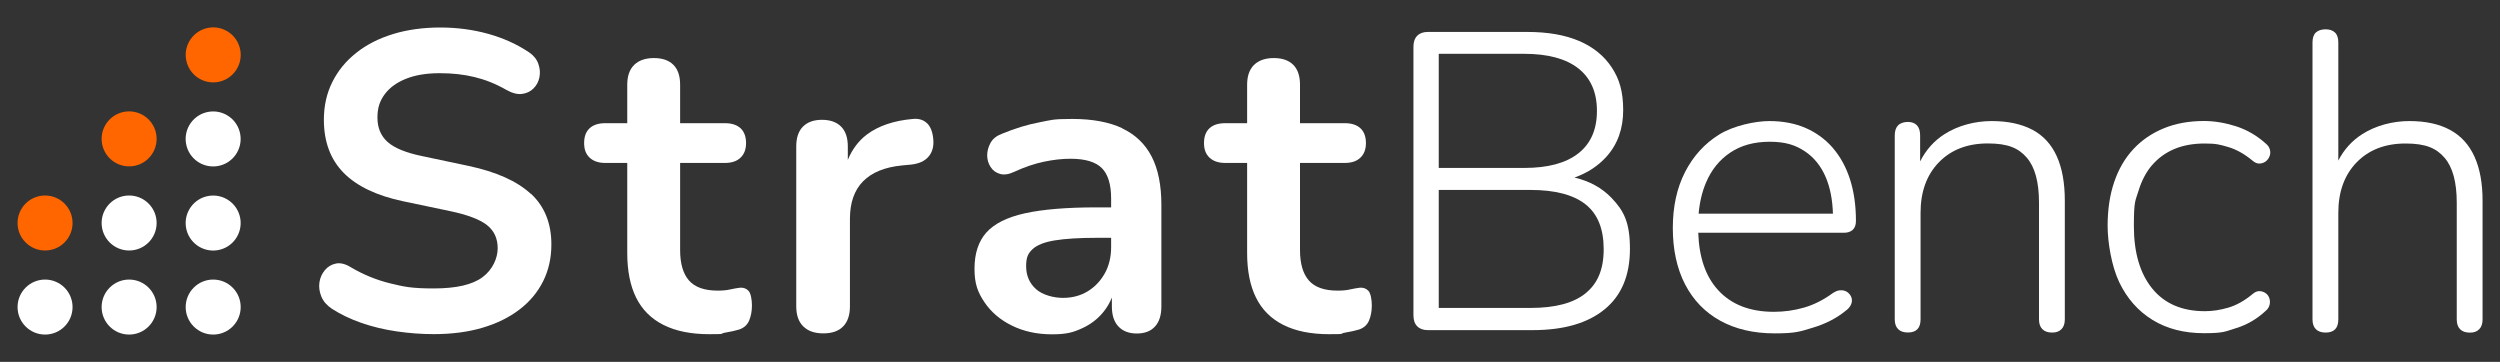
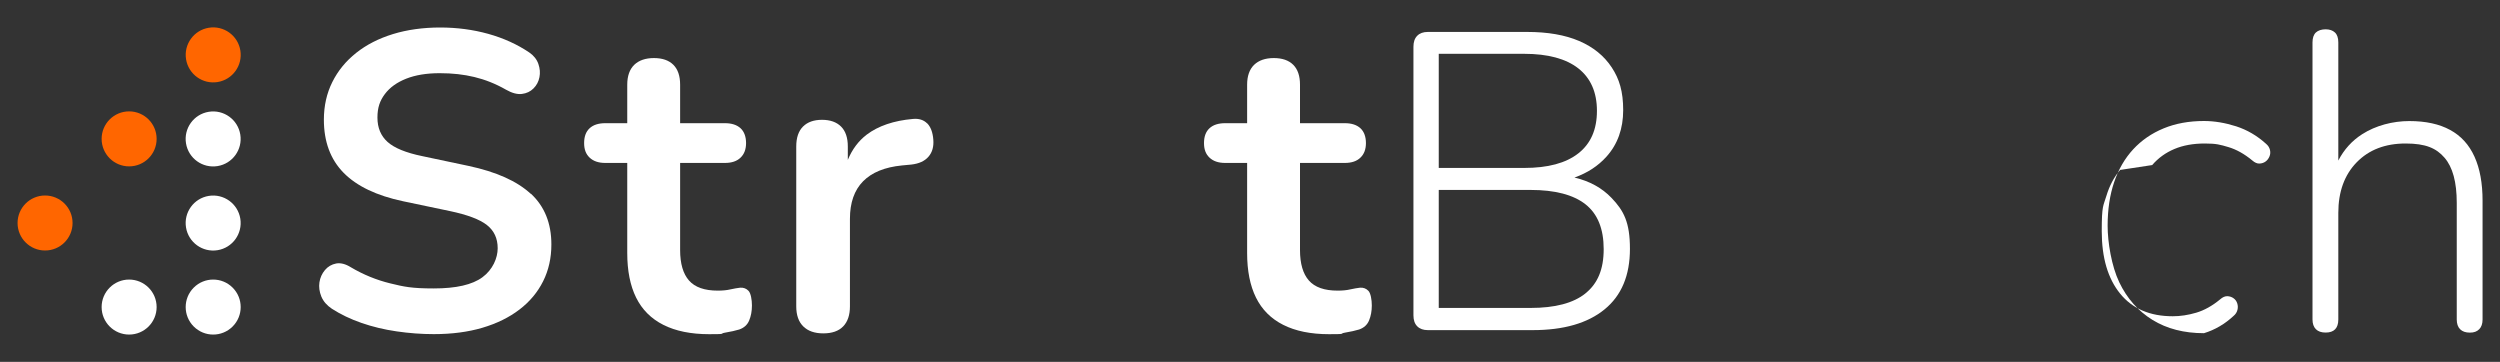
<svg xmlns="http://www.w3.org/2000/svg" id="Layer_1" version="1.1" viewBox="0 0 4000 579">
  <rect x="0" y="0" width="4000" height="579" fill="#333333" stroke="none" />
  <defs>
    <style> .st0 { fill: #fff; } .st1 { fill: #f60; } </style>
  </defs>
  <path class="st0" d="M849.2,310.1c-21.9-20.3-55.1-35.2-99.8-44.7l-73.8-15.6c-26.2-5.4-44.7-13-55.5-22.7-10.8-9.7-16.2-22.7-16.2-38.9s3.9-27,11.8-37.6c7.9-10.6,19.3-18.8,34.2-24.7,14.9-5.9,32.7-8.8,53.5-8.8s38.3,2,55.5,6.1c17.1,4.1,34.1,10.8,50.7,20.3,9.5,5.4,17.9,7.7,25.4,6.8,7.4-.9,13.6-3.8,18.6-8.8,5-5,8.1-10.9,9.5-17.9,1.4-7,.8-14.1-1.7-21.3-2.5-7.2-7.3-13.3-14.5-18.3-19.4-13.1-41.3-23-65.6-29.8-24.4-6.8-50.1-10.2-77.1-10.2s-52.7,3.5-75.4,10.5c-22.8,7-42.4,17-58.9,30.1-16.5,13.1-29.2,28.6-38.2,46.7-9,18-13.5,38.1-13.5,60.2,0,35.2,10.5,63.5,31.5,84.9,21,21.4,52.9,36.7,95.7,45.7l74.4,15.6c28,5.9,47.7,13.3,59.2,22.3,11.5,9,17.3,21.4,17.3,37.2s-8.1,34.4-24.4,46.4c-16.2,12-42.2,17.9-77.8,17.9s-47.6-2.7-69.7-8.1c-22.1-5.4-43.1-14-62.9-25.7-8.6-5.4-16.5-7.4-23.7-6.1-7.2,1.4-13.2,4.9-17.9,10.5-4.7,5.6-7.7,12.2-8.8,19.6-1.1,7.4-.1,15,3,22.7,3.2,7.7,8.8,14.2,16.9,19.6,14,9,29.8,16.6,47.4,22.7,17.6,6.1,36.3,10.6,56.2,13.5,19.8,2.9,39.7,4.4,59.5,4.4,28.9,0,54.8-3.4,77.8-10.2,23-6.8,42.7-16.5,59.2-29.1,16.5-12.6,29.1-27.7,37.9-45.3,8.8-17.6,13.2-37.2,13.2-58.9,0-33.8-10.9-60.9-32.8-81.2Z" />
  <path class="st0" d="M1184.3,460.3c-4.5.5-9.7,1.4-15.6,2.7-5.9,1.4-12.6,2-20.3,2-21.2,0-36.5-5.4-46-16.2-9.5-10.8-14.2-27.1-14.2-48.7v-139.4h71.7c10.8,0,19.2-2.8,25-8.5,5.9-5.6,8.8-13.4,8.8-23.3s-2.9-18.3-8.8-23.7c-5.9-5.4-14.2-8.1-25-8.1h-71.7v-61.6c0-14-3.6-24.6-10.8-31.8-7.2-7.2-17.6-10.8-31.1-10.8s-24,3.6-31.5,10.8c-7.4,7.2-11.2,17.8-11.2,31.8v61.6h-35.2c-10.8,0-19.2,2.7-25,8.1-5.9,5.4-8.8,13.3-8.8,23.7s2.9,17.7,8.8,23.3c5.9,5.6,14.2,8.5,25,8.5h35.2v144.1c0,28.4,4.7,52.2,14.2,71.4,9.5,19.2,24,33.7,43.6,43.6,19.6,9.9,44.1,14.9,73.4,14.9s15.6-.8,25-2.4c9.5-1.6,17.1-3.3,23-5.1,7.7-2.7,13-7.5,15.9-14.5,2.9-7,4.4-15,4.4-24s-1.8-19.5-5.4-23.3c-3.6-3.8-8.1-5.5-13.5-5.1Z" />
  <path class="st0" d="M1483.4,197.4c-5.6-5.6-13.2-8-22.7-7.1-30.7,2.7-55.3,11.1-73.8,25-13.3,10.1-23.4,23.6-30.4,40.5v-21.5c0-14-3.6-24.6-10.8-31.8-7.2-7.2-17.4-10.8-30.5-10.8s-23.2,3.6-30.4,10.8c-7.2,7.2-10.8,17.8-10.8,31.8v255.8c0,14,3.7,24.7,11.2,32.1,7.4,7.4,18.2,11.2,32.1,11.2s24.6-3.7,31.8-11.2c7.2-7.4,10.8-18.2,10.8-32.1v-140.1c0-25.7,7-45.7,21-59.9,14-14.2,34.7-22.7,62.3-25.4l14.9-1.4c12.2-1.4,21.3-5.5,27.4-12.5,6.1-7,8.7-16.1,7.8-27.4-.9-11.7-4.2-20.4-9.8-26.1Z" />
-   <path class="st0" d="M1795.7,205.2c-21-9.9-47.7-14.9-80.2-14.9s-33.3,1.8-52.4,5.4c-19.2,3.6-39.1,9.7-59.9,18.3-8.6,3.2-14.7,8-18.3,14.5-3.6,6.5-5.4,13.2-5.4,20s1.8,13,5.4,18.6c3.6,5.6,8.7,9.4,15.2,11.2,6.5,1.8,14.1.7,22.7-3.4,16.7-7.7,32.6-13.1,47.7-16.2,15.1-3.2,29.2-4.7,42.3-4.7,23.5,0,40.1,5,50.1,14.9,9.9,9.9,14.9,26.2,14.9,48.7v14.2h-23.7c-47.8,0-85.9,3.2-114.4,9.5-28.4,6.3-48.9,16.6-61.6,30.8-12.6,14.2-18.9,33.5-18.9,57.9s5.3,37.7,15.9,53.5c10.6,15.8,25.3,28.3,44,37.5,18.7,9.2,40,13.9,63.9,13.9s34.1-3.2,48-9.5c14-6.3,25.6-15.2,34.8-26.7,5.5-6.8,9.9-14.4,13.2-22.7v14.3c0,14,3.5,24.7,10.5,32.1,7,7.4,16.8,11.2,29.4,11.2s22.3-3.7,29.1-11.2c6.8-7.4,10.2-18.2,10.2-32.1v-162.4c0-31.6-5.2-57.4-15.6-77.5-10.4-20.1-26.1-35.1-47-45ZM1767.7,437.3c-6.8,12.2-15.9,21.8-27.4,28.8-11.5,7-24.7,10.5-39.6,10.5s-32.9-4.7-43.3-14.2c-10.4-9.5-15.6-21.6-15.6-36.5s3.5-20.9,10.5-27.4c7-6.5,18.8-11.2,35.5-13.9,16.7-2.7,39-4.1,67-4.1h23v14.9c0,15.8-3.4,29.8-10.1,42Z" />
  <path class="st0" d="M2176.1,460.3c-4.5.5-9.7,1.4-15.6,2.7-5.9,1.4-12.6,2-20.3,2-21.2,0-36.5-5.4-46-16.2-9.5-10.8-14.2-27.1-14.2-48.7v-139.4h71.7c10.8,0,19.2-2.8,25-8.5,5.9-5.6,8.8-13.4,8.8-23.3s-2.9-18.3-8.8-23.7c-5.9-5.4-14.2-8.1-25-8.1h-71.7v-61.6c0-14-3.6-24.6-10.8-31.8-7.2-7.2-17.6-10.8-31.1-10.8s-24,3.6-31.5,10.8c-7.4,7.2-11.2,17.8-11.2,31.8v61.6h-35.2c-10.8,0-19.2,2.7-25,8.1-5.9,5.4-8.8,13.3-8.8,23.7s2.9,17.7,8.8,23.3c5.9,5.6,14.2,8.5,25,8.5h35.2v144.1c0,28.4,4.7,52.2,14.2,71.4,9.5,19.2,24,33.7,43.6,43.6,19.6,9.9,44.1,14.9,73.4,14.9s15.6-.8,25-2.4c9.5-1.6,17.1-3.3,23-5.1,7.7-2.7,13-7.5,15.9-14.5,2.9-7,4.4-15,4.4-24s-1.8-19.5-5.4-23.3c-3.6-3.8-8.1-5.5-13.5-5.1Z" />
  <path class="st0" d="M2519.3,284c20.6-7.3,37.6-18.4,51.1-33.4,17.8-19.8,26.7-44.7,26.7-74.4s-6.1-49.8-18.3-68.3c-12.2-18.5-29.5-32.6-52.1-42.3-22.6-9.7-50.3-14.5-83.2-14.5h-159c-7.2,0-12.9,2-16.9,6.1-4.1,4.1-6.1,9.9-6.1,17.6v429.7c0,7.7,2,13.5,6.1,17.6,4.1,4.1,9.7,6.1,16.9,6.1h167.8c49.6,0,88-11.1,115-33.2,27.1-22.1,40.6-54.3,40.6-96.8s-9.8-61-29.4-81.5c-15.4-16.1-35.1-26.9-59.2-32.6ZM2302,86.1h136.7c37.9,0,66.8,7.8,86.6,23.3,19.8,15.6,29.8,38.2,29.8,68s-9.9,52.4-29.8,68c-19.9,15.6-48.7,23.3-86.6,23.3h-136.7V86.1ZM2536.8,469.4c-19.4,15.6-48.7,23.3-88,23.3h-146.8v-188.8h146.8c39.2,0,68.6,7.7,88,23,19.4,15.3,29.1,39.2,29.1,71.7s-9.7,55.1-29.1,70.7Z" />
-   <path class="st0" d="M2932.6,236.7c-12-13.8-26.4-24.4-43.3-31.8-16.9-7.4-36.4-11.2-58.5-11.2s-57,7.2-80.2,21.6c-23.2,14.4-41.4,34.4-54.5,59.9-13.1,25.5-19.6,55.4-19.6,89.7s6.5,64.7,19.6,90c13.1,25.3,31.8,44.7,56.2,58.2,24.4,13.5,53.5,20.3,87.3,20.3s40.6-3,60.9-9.1c20.3-6.1,37.7-15,52.1-26.7,4.5-3.2,7.5-6.7,9.1-10.5,1.6-3.8,1.8-7.4.7-10.8-1.1-3.4-3.2-6.2-6.1-8.5-2.9-2.3-6.5-3.4-10.8-3.4s-8.7,1.6-13.2,4.7c-14.9,10.8-30.1,18.5-45.7,23-15.6,4.5-31.7,6.8-48.4,6.8-38.3,0-68.1-11.6-89.3-34.8-19.9-21.8-30.4-52.3-31.7-91.7h233.3c5.9,0,10.5-1.6,13.9-4.7,3.4-3.2,5.1-7.9,5.1-14.2,0-24.8-3.2-47-9.5-66.6-6.3-19.6-15.5-36.3-27.4-50.1ZM2729.9,291.5c8.6-20.1,21.4-35.9,38.6-47.4,17.1-11.5,38.1-17.3,62.9-17.3s40.7,5,55.8,14.9c15.1,9.9,26.5,24,34.2,42.3,6.8,16.2,10.6,35.5,11.3,57.9h-214.9c1.6-18.5,5.6-35.3,12.1-50.4Z" />
-   <path class="st0" d="M3251.8,207.6c-17.4-9.2-39.1-13.9-65.3-13.9s-53.6,7-75.4,21c-16.7,10.7-29.7,25.3-38.9,43.6v-41.6c0-7.2-1.7-12.6-5.1-16.2-3.4-3.6-8.2-5.4-14.5-5.4s-12,1.8-15.6,5.4c-3.6,3.6-5.4,9-5.4,16.2v294.3c0,6.8,1.8,12,5.4,15.6,3.6,3.6,8.8,5.4,15.6,5.4,13.5,0,20.3-7,20.3-21v-170.5c0-33.8,9.8-60.8,29.4-80.9,19.6-20.1,45.7-30.1,78.2-30.1s49.2,7.6,62.3,22.7c13.1,15.1,19.6,39.1,19.6,72.1v186.8c0,6.8,1.8,12,5.4,15.6,3.6,3.6,8.8,5.4,15.6,5.4s11.3-1.8,14.9-5.4c3.6-3.6,5.4-8.8,5.4-15.6v-190.1c0-28.4-4.3-52.1-12.9-71.1-8.6-18.9-21.5-33-38.9-42.3Z" />
-   <path class="st0" d="M3443.5,264.1c9.7-11.3,21.5-19.8,35.5-25.7,14-5.9,30.2-8.8,48.7-8.8s24.7,1.9,37.6,5.7c12.9,3.8,25.6,10.9,38.2,21.3,4.1,3.6,8,5.3,11.8,5.1,3.8-.2,7.1-1.4,9.8-3.4,2.7-2,4.7-4.7,6.1-8.1,1.4-3.4,1.6-6.9.7-10.5-.9-3.6-2.9-6.8-6.1-9.5-14.4-13.1-30.4-22.4-48-28.1-17.6-5.6-34.7-8.5-51.4-8.5-23.9,0-45.5,3.9-64.6,11.8-19.2,7.9-35.4,19.1-48.7,33.5-13.3,14.4-23.5,31.9-30.4,52.4-7,20.5-10.5,43.9-10.5,70s6.2,64.4,18.6,90.3c12.4,25.9,30.1,46,53.1,60.2,23,14.2,50.5,21.3,82.5,21.3s33.8-2.7,51.4-8.1c17.6-5.4,33.4-14.7,47.4-27.7,3.2-2.7,5.2-5.9,6.1-9.5.9-3.6.8-7.1-.3-10.5-1.1-3.4-3-6.1-5.8-8.1-2.7-2-6-3.2-9.8-3.4-3.8-.2-7.8,1.5-11.8,5.1-12.6,10.4-25.4,17.5-38.2,21.3-12.9,3.8-25.4,5.7-37.6,5.7-36.5,0-64.6-12.1-84.2-36.2-19.6-24.1-29.4-57.4-29.4-99.8s2.5-40,7.4-56.5c5-16.5,12.3-30.3,22-41.6Z" />
+   <path class="st0" d="M3443.5,264.1c9.7-11.3,21.5-19.8,35.5-25.7,14-5.9,30.2-8.8,48.7-8.8s24.7,1.9,37.6,5.7c12.9,3.8,25.6,10.9,38.2,21.3,4.1,3.6,8,5.3,11.8,5.1,3.8-.2,7.1-1.4,9.8-3.4,2.7-2,4.7-4.7,6.1-8.1,1.4-3.4,1.6-6.9.7-10.5-.9-3.6-2.9-6.8-6.1-9.5-14.4-13.1-30.4-22.4-48-28.1-17.6-5.6-34.7-8.5-51.4-8.5-23.9,0-45.5,3.9-64.6,11.8-19.2,7.9-35.4,19.1-48.7,33.5-13.3,14.4-23.5,31.9-30.4,52.4-7,20.5-10.5,43.9-10.5,70s6.2,64.4,18.6,90.3c12.4,25.9,30.1,46,53.1,60.2,23,14.2,50.5,21.3,82.5,21.3c17.6-5.4,33.4-14.7,47.4-27.7,3.2-2.7,5.2-5.9,6.1-9.5.9-3.6.8-7.1-.3-10.5-1.1-3.4-3-6.1-5.8-8.1-2.7-2-6-3.2-9.8-3.4-3.8-.2-7.8,1.5-11.8,5.1-12.6,10.4-25.4,17.5-38.2,21.3-12.9,3.8-25.4,5.7-37.6,5.7-36.5,0-64.6-12.1-84.2-36.2-19.6-24.1-29.4-57.4-29.4-99.8s2.5-40,7.4-56.5c5-16.5,12.3-30.3,22-41.6Z" />
  <path class="st0" d="M3959.1,250.5c-8.6-18.9-21.5-33.2-38.9-42.6-17.4-9.5-39.1-14.2-65.3-14.2s-53.6,7-75.4,21c-16.3,10.4-29.1,24.5-38.2,42.2V67.9c0-7.2-1.8-12.5-5.4-15.9-3.6-3.4-8.6-5.1-14.9-5.1s-12,1.7-15.6,5.1c-3.6,3.4-5.4,8.7-5.4,15.9v443.2c0,6.8,1.8,12,5.4,15.6,3.6,3.6,8.8,5.4,15.6,5.4,13.5,0,20.3-7,20.3-21v-170.5c0-33.8,9.8-60.8,29.4-80.9,19.6-20.1,45.7-30.1,78.2-30.1s49.2,7.6,62.3,22.7c13.1,15.1,19.6,39.1,19.6,72.1v186.8c0,6.8,1.8,12,5.4,15.6,3.6,3.6,8.8,5.4,15.6,5.4s11.3-1.8,14.9-5.4c3.6-3.6,5.4-8.8,5.4-15.6v-190.1c0-28-4.3-51.4-12.9-70.4Z" />
  <circle class="st1" cx="341.1" cy="87.7" r="44" transform="translate(-9.6 55.8) rotate(-9.2)" />
  <circle class="st0" cx="341.1" cy="222.2" r="44" transform="translate(-31.2 57.5) rotate(-9.2)" />
  <circle class="st1" cx="206.6" cy="222.2" r="44" />
  <circle class="st0" cx="341.1" cy="356.8" r="44" transform="translate(-52.7 59.2) rotate(-9.2)" />
-   <circle class="st0" cx="206.6" cy="356.8" r="44" />
  <circle class="st1" cx="72.1" cy="356.8" r="44" />
  <circle class="st0" cx="341.1" cy="491.3" r="44" transform="translate(-247.5 385.1) rotate(-45)" />
  <circle class="st0" cx="206.6" cy="491.3" r="44" />
-   <circle class="st0" cx="72.1" cy="491.3" r="44" />
</svg>